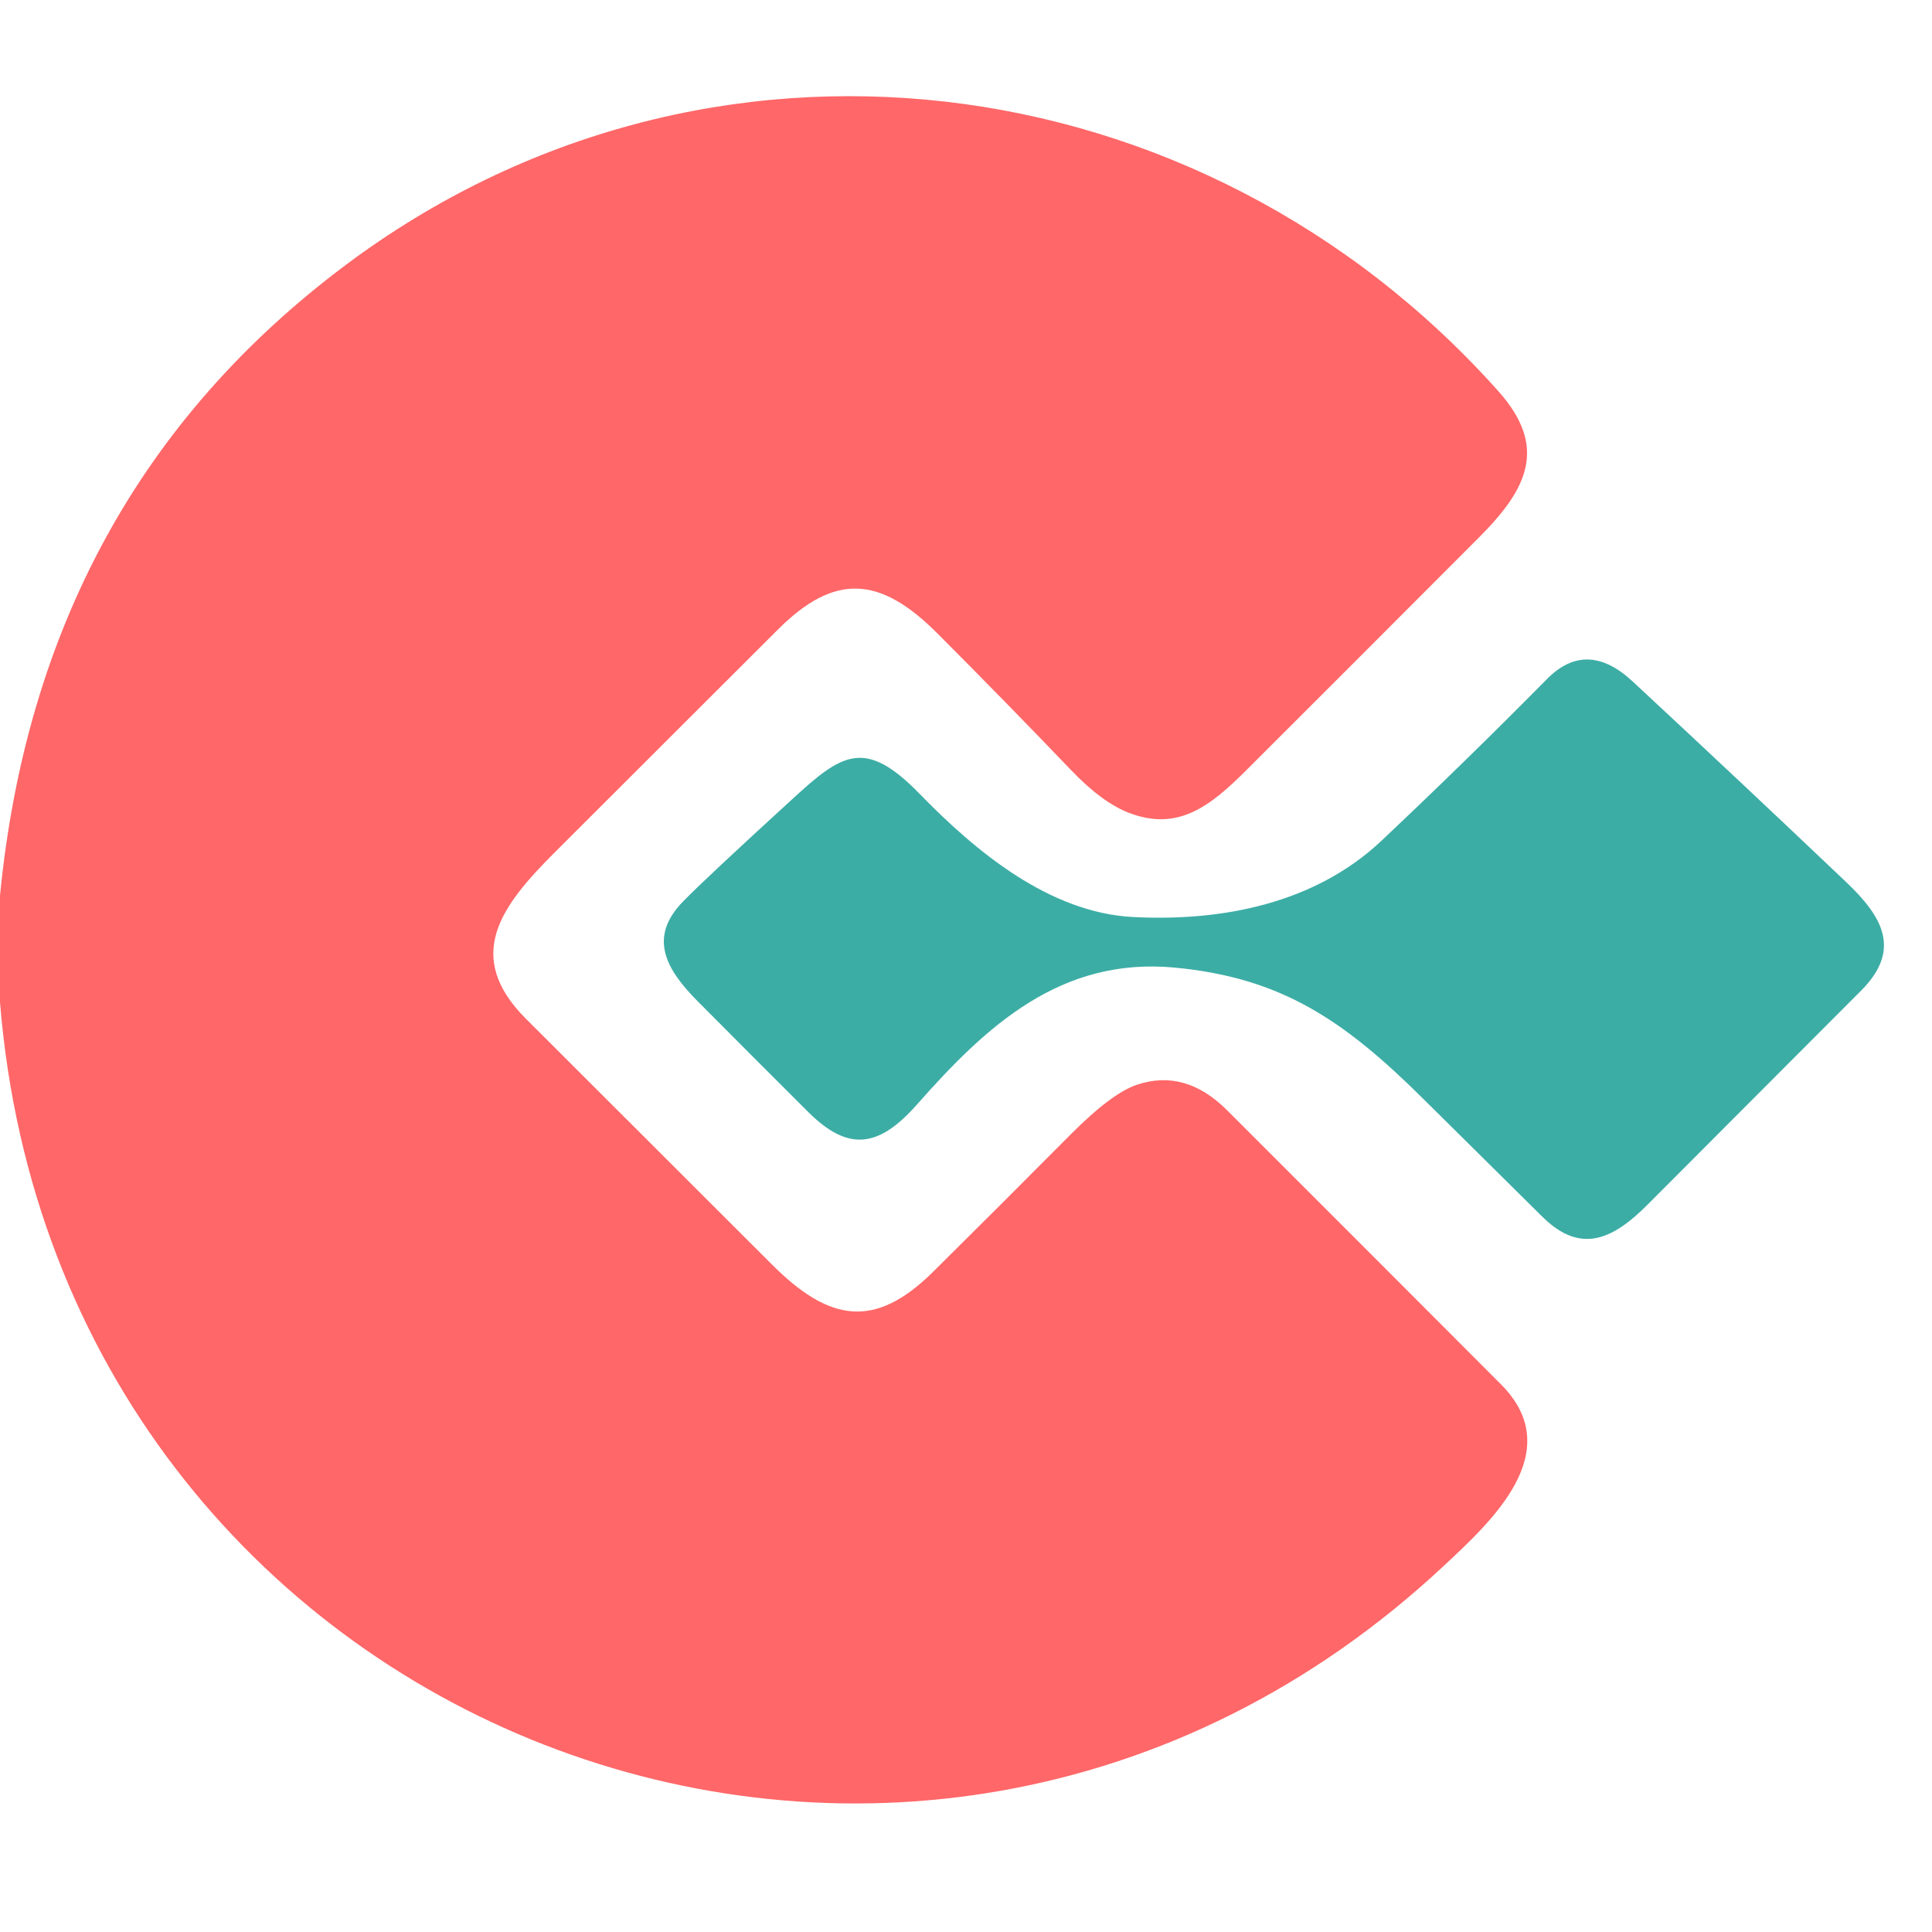
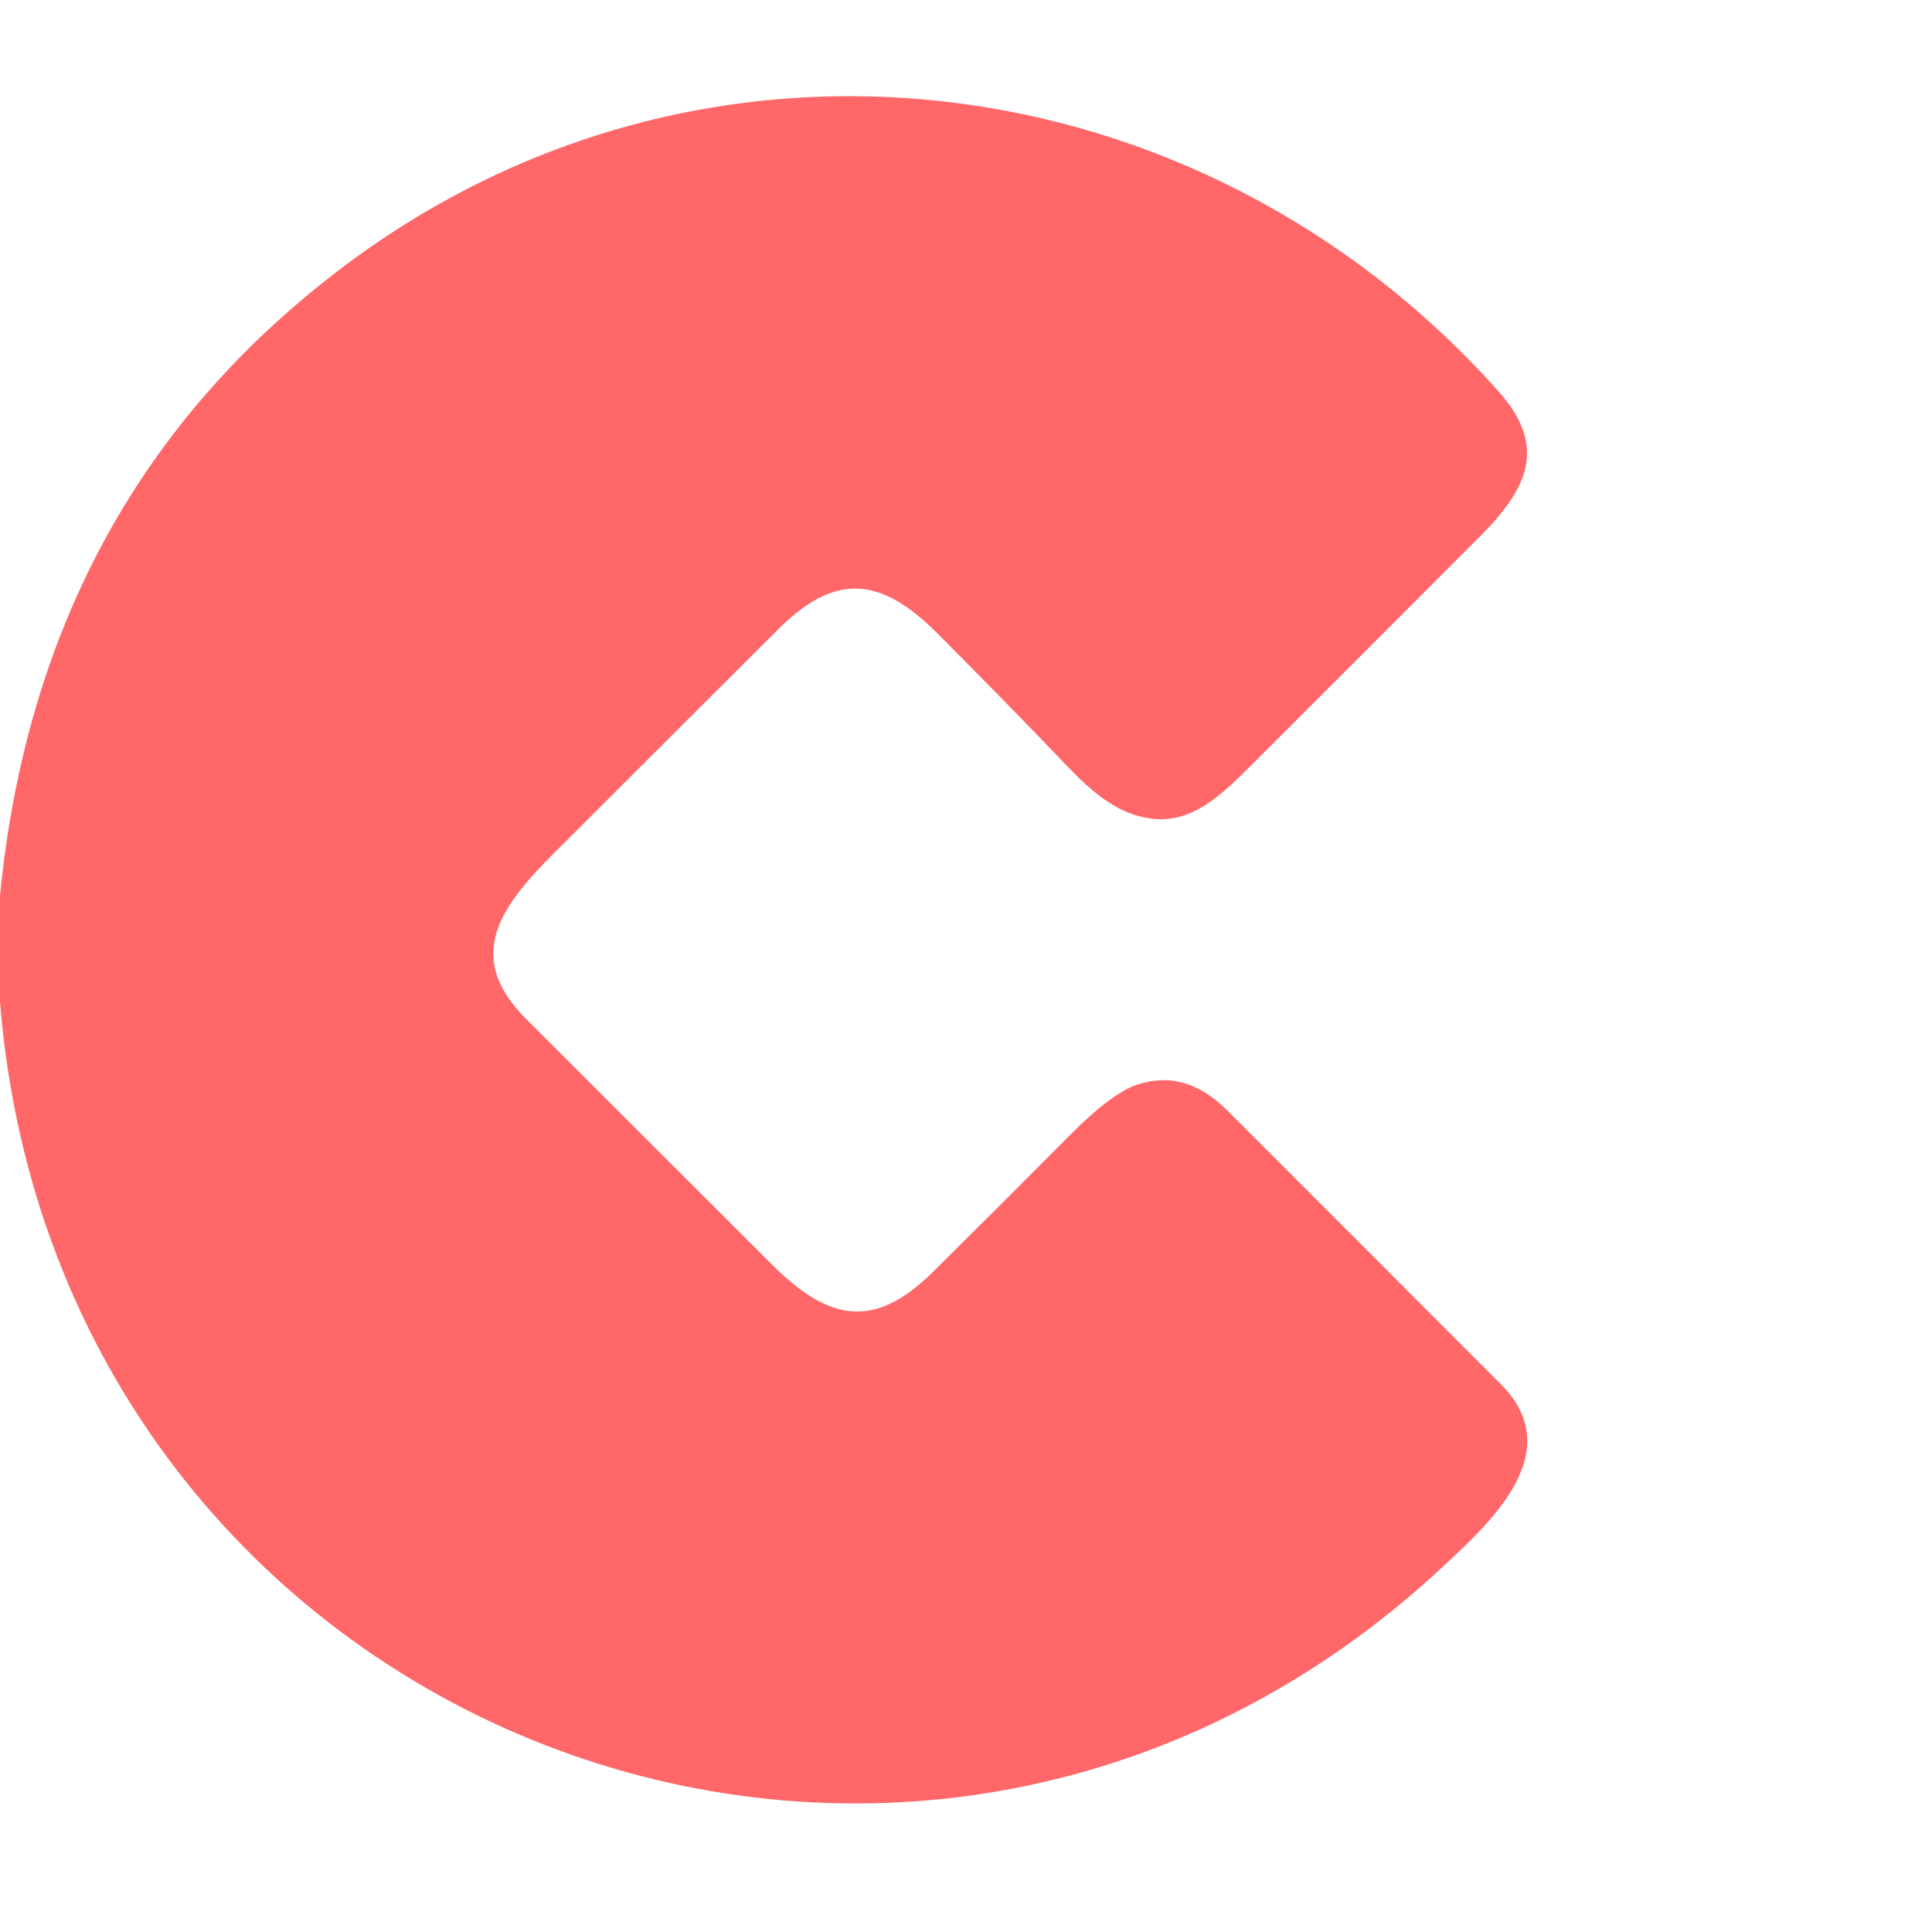
<svg xmlns="http://www.w3.org/2000/svg" version="1.1" viewBox="0.00 0.00 192.00 192.00">
  <path fill="#ff6768" d="   M 0.00 99.59   L 0.00 89.00   Q 3.90 49.18 34.28 26.39   C 70.18 -0.54 119.31 5.73 148.89 38.86   C 153.81 44.36 151.86 48.51 147.08 53.31   Q 135.46 64.96 123.82 76.58   C 120.23 80.16 117.04 82.63 112.22 80.79   Q 109.54 79.77 106.45 76.54   Q 99.87 69.67 93.14 62.93   C 87.43 57.21 82.93 56.95 77.31 62.56   Q 66.19 73.68 55.06 84.78   C 49.81 90.03 46.03 95.01 52.27 101.25   Q 64.49 113.46 76.73 125.68   C 82.41 131.36 86.93 132.13 92.71 126.41   Q 99.56 119.63 106.35 112.79   Q 110.47 108.64 112.99 107.80   Q 117.79 106.19 121.93 110.32   Q 135.56 123.94 149.17 137.58   C 155.83 144.26 148.18 151.22 143.55 155.55   C 90.52 205.17 5.86 172.16 0.00 99.59   Z" />
-   <path fill="#3cada5" d="   M 91.40 78.90   C 96.99 84.65 104.28 90.68 112.55 91.13   C 121.48 91.60 130.69 89.78 137.30 83.54   Q 145.66 75.66 153.73 67.49   Q 157.69 63.47 162.27 67.74   Q 172.93 77.64 183.47 87.66   C 187.09 91.10 189.00 94.38 184.97 98.43   Q 174.35 109.08 163.72 119.73   C 160.32 123.14 157.11 124.71 153.29 120.93   Q 147.40 115.10 141.51 109.27   C 133.52 101.33 127.32 97.17 116.76 96.16   C 105.44 95.09 98.06 101.91 91.16 109.73   C 87.41 113.98 84.39 114.56 80.33 110.52   Q 74.79 105.00 69.29 99.46   C 66.20 96.34 64.39 93.18 67.86 89.61   Q 70.08 87.33 78.69 79.46   C 83.64 74.92 85.91 73.25 91.40 78.90   Z" />
</svg>